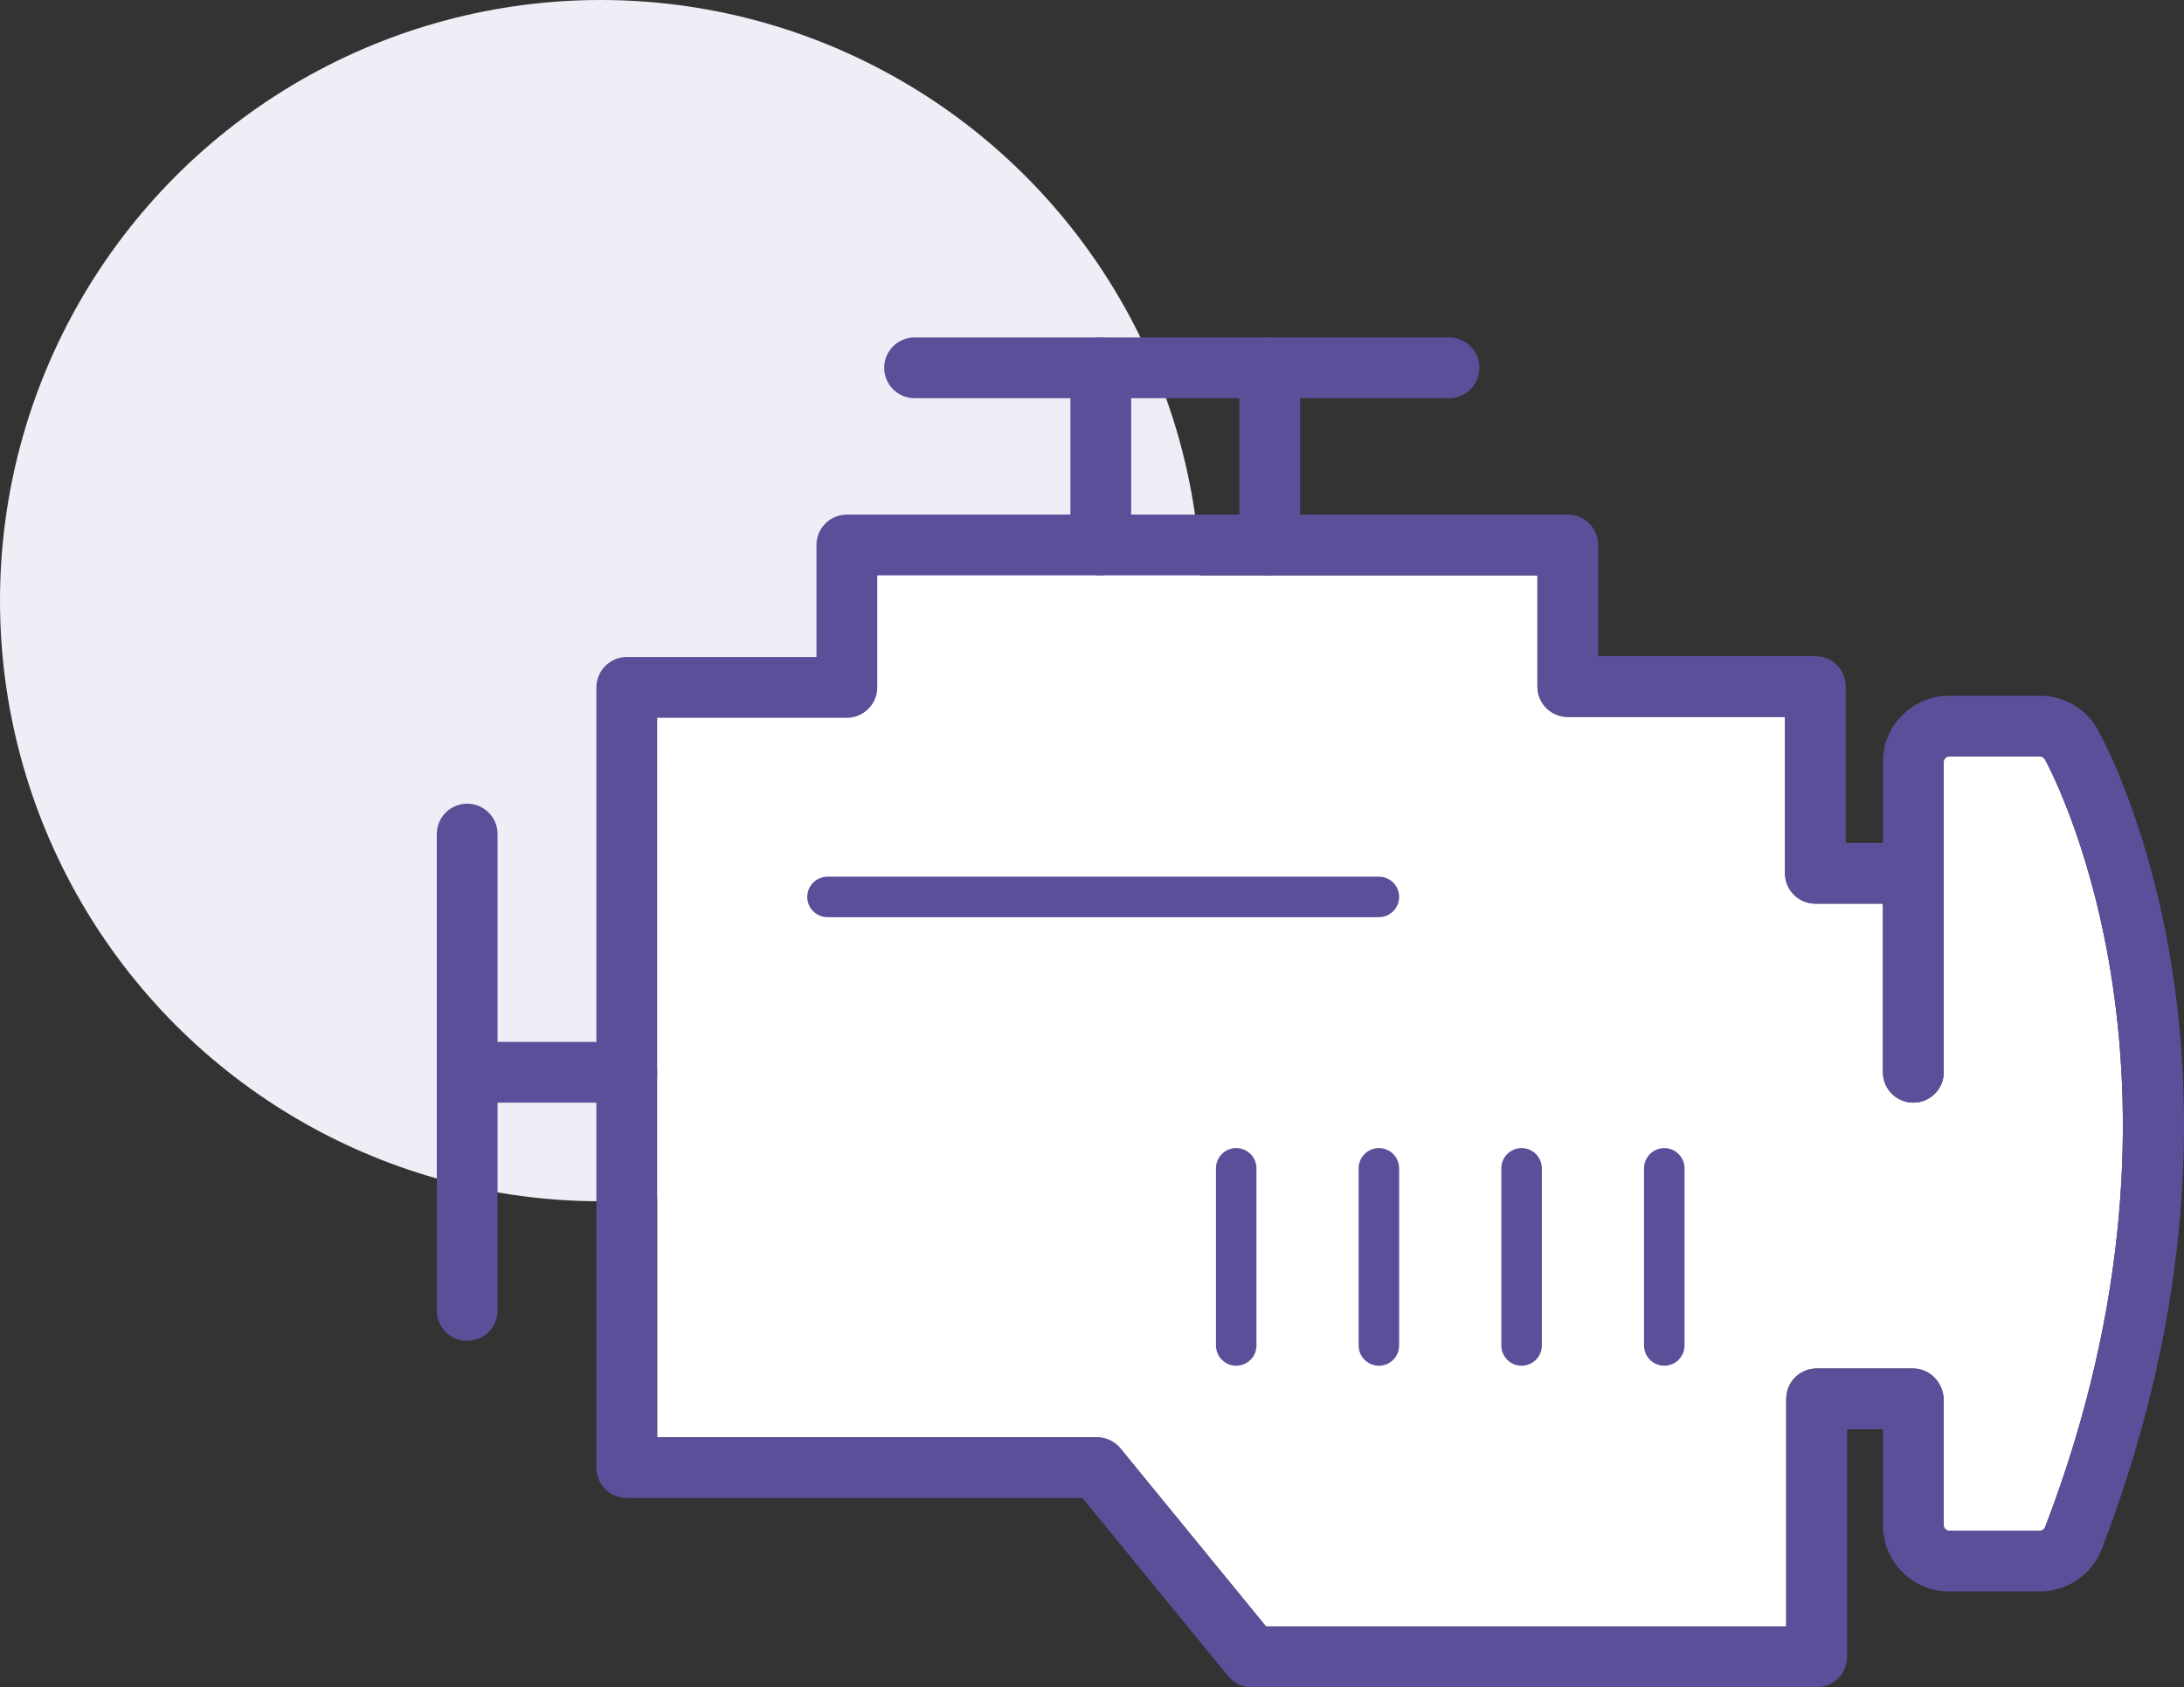
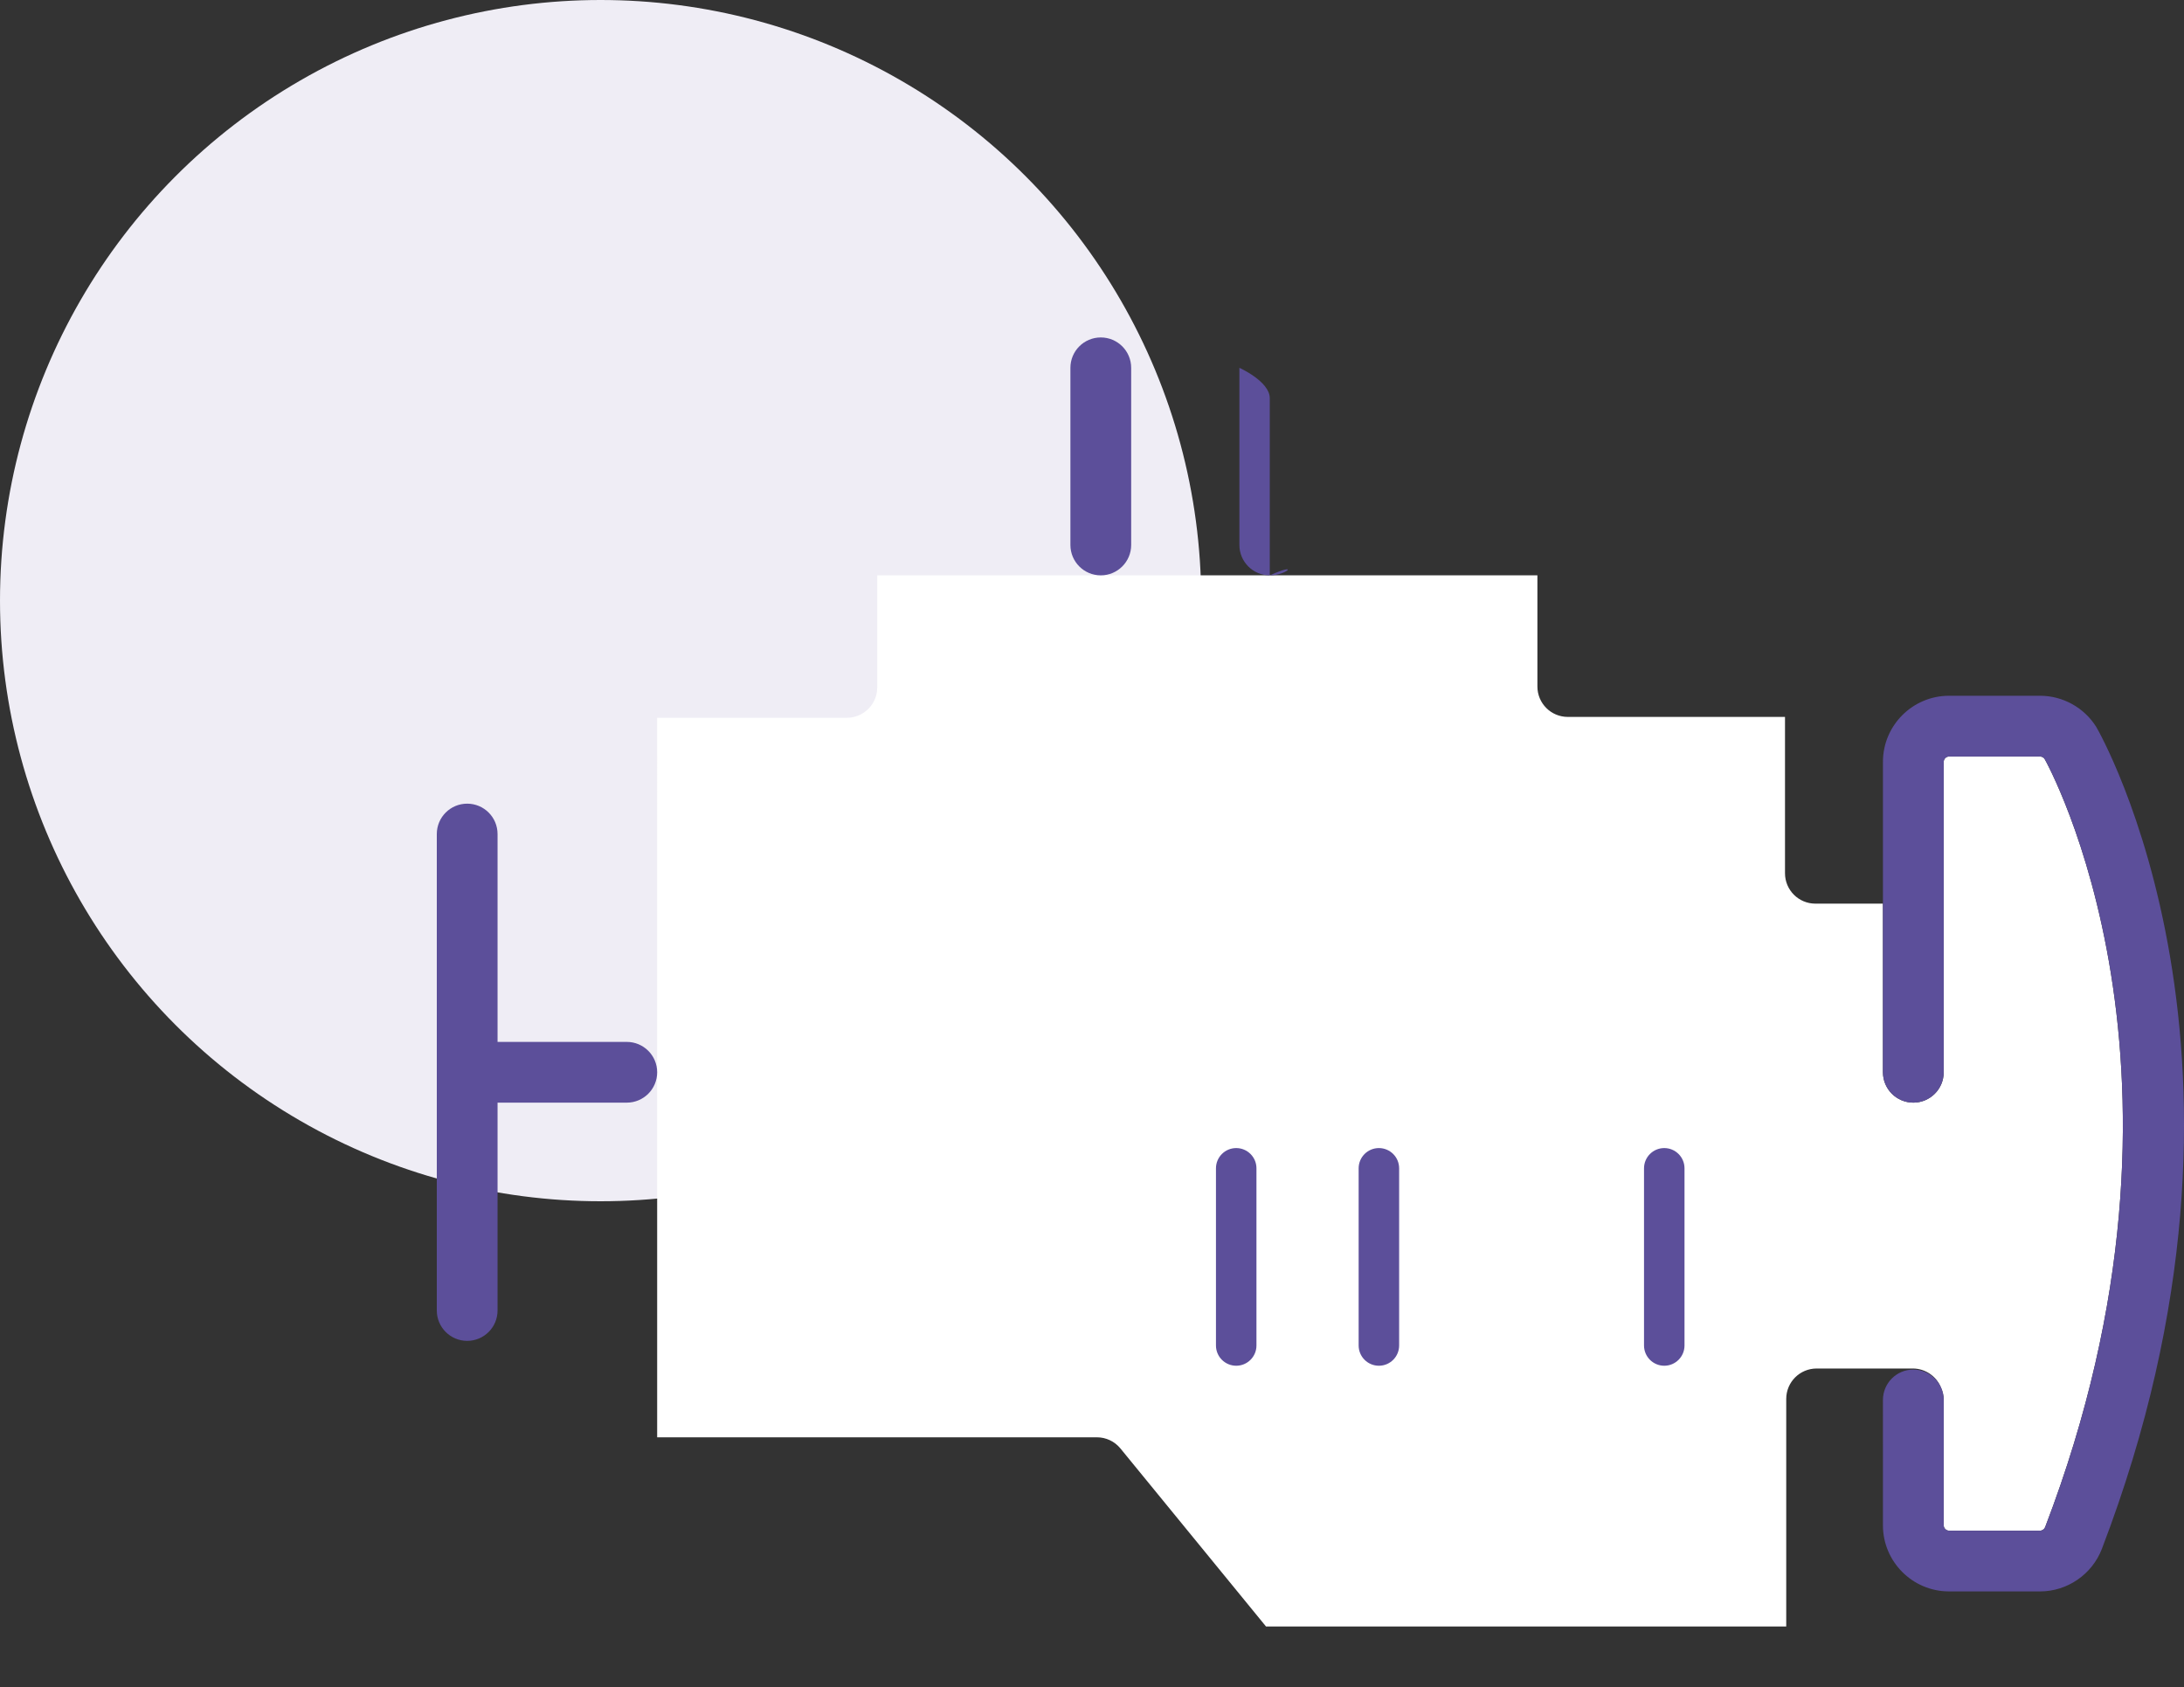
<svg xmlns="http://www.w3.org/2000/svg" version="1.1" id="Layer_1" x="0px" y="0px" width="200px" height="154.502px" viewBox="0 0 200 154.502" enable-background="new 0 0 200 154.502" xml:space="preserve">
  <rect x="0" y="0" width="200" height="154.502" fill="#333333" stroke="none" />
  <circle fill="#EFEDF5" cx="55" cy="55" r="55" />
  <g>
    <path fill="#FFFFFF" d="M187.282,139.847c-0.069,0.18-0.266,0.317-0.455,0.317h-8.343c-0.265,0-0.488-0.225-0.488-0.488   l0.001-11.479c0-0.421-0.101-0.816-0.268-1.175c-0.421-1.001-1.411-1.706-2.565-1.706h-8.806c-1.537,0-2.783,1.246-2.783,2.783   v20.838h-47.641l-13.331-16.302c-0.529-0.646-1.319-1.02-2.153-1.02h-40.27v-33.42c0-0.004,0.001-0.006,0.001-0.008   c0-0.004-0.001-0.005-0.001-0.008V65.728h17.37c1.536,0,2.783-1.246,2.783-2.783v-10.26h60.455v10.18   c0,1.537,1.245,2.783,2.782,2.783h19.892v14.317c0,1.536,1.245,2.782,2.781,2.782h6.188v15.439c0,1.537,1.245,2.783,2.782,2.783   c1.536,0,2.783-1.247,2.783-2.783V69.763c0-0.265,0.222-0.488,0.487-0.488h8.343c0.159,0,0.33,0.094,0.406,0.217   C187.398,69.767,203.251,98.175,187.282,139.847z" />
    <path fill="#5C4F9A" d="M186.825,145.727h-8.341c-3.34,0-6.054-2.716-6.054-6.052l0.001-11.479c0-1.537,1.245-2.783,2.782-2.783   l0,0c1.537,0,2.783,1.247,2.783,2.783l-0.001,11.479c0,0.264,0.224,0.488,0.488,0.488h8.343c0.189,0,0.386-0.137,0.455-0.316   c15.969-41.672,0.117-70.081-0.049-70.356c-0.076-0.122-0.246-0.216-0.405-0.216h-8.343c-0.266,0-0.488,0.223-0.488,0.488v28.422   c0,1.537-1.246,2.784-2.782,2.784c-1.538,0-2.783-1.246-2.783-2.784V69.763c0-3.337,2.717-6.052,6.051-6.052h8.344   c2.079,0,4.05,1.097,5.143,2.863c0.184,0.295,17.638,30.563,0.508,75.262C191.587,144.162,189.316,145.727,186.825,145.727z" />
-     <path fill="#5C4F9A" d="M116.28,52.685c-1.537,0-2.782-1.245-2.782-2.782V33.682c0.001-1.537,1.245-2.782,2.782-2.782   s2.782,1.246,2.782,2.782v16.222C119.063,51.44,117.817,52.685,116.28,52.685z" />
+     <path fill="#5C4F9A" d="M116.28,52.685c-1.537,0-2.782-1.245-2.782-2.782V33.682s2.782,1.246,2.782,2.782v16.222C119.063,51.44,117.817,52.685,116.28,52.685z" />
    <path fill="#5C4F9A" d="M113.206,125.062c-1.024,0-1.854-0.831-1.854-1.854v-16.224c0-1.023,0.83-1.854,1.854-1.854   s1.854,0.83,1.854,1.854v16.222C115.062,124.23,114.23,125.062,113.206,125.062z" />
    <path fill="#5C4F9A" d="M126.272,125.062c-1.023,0-1.854-0.831-1.854-1.854v-16.224c0-1.023,0.831-1.854,1.854-1.854   c1.024,0,1.854,0.83,1.854,1.854v16.222C128.127,124.23,127.297,125.062,126.272,125.062z" />
-     <path fill="#5C4F9A" d="M139.338,125.062c-1.023,0-1.854-0.831-1.854-1.854v-16.224c0-1.023,0.831-1.854,1.854-1.854   c1.025,0,1.855,0.83,1.855,1.854v16.222C141.193,124.23,140.363,125.062,139.338,125.062z" />
    <path fill="#5C4F9A" d="M152.405,125.062c-1.024,0-1.854-0.831-1.854-1.854v-16.224c0-1.023,0.83-1.854,1.854-1.854   c1.023,0,1.854,0.83,1.854,1.854v16.222C154.26,124.23,153.429,125.062,152.405,125.062z" />
    <path fill="#5C4F9A" d="M100.804,52.685c-1.535,0-2.781-1.245-2.781-2.782V33.682c0-1.536,1.245-2.782,2.781-2.782   c1.537,0,2.783,1.246,2.783,2.782v16.222C103.586,51.44,102.34,52.685,100.804,52.685z" />
-     <path fill="#5C4F9A" d="M132.694,36.463H83.752c-1.536,0-2.782-1.246-2.782-2.782s1.246-2.782,2.782-2.782h48.942   c1.537,0,2.782,1.246,2.782,2.782C135.477,35.219,134.231,36.463,132.694,36.463z" />
-     <path fill="#5C4F9A" d="M166.356,154.502h-51.741c-0.835,0-1.625-0.376-2.153-1.02l-13.331-16.304H57.398   c-1.537,0-2.782-1.245-2.782-2.781V62.946c0-1.537,1.245-2.783,2.782-2.783h17.37v-10.26c0-1.536,1.246-2.782,2.782-2.782h66.02   c1.537,0,2.782,1.246,2.782,2.782v10.18h19.891c1.537,0,2.783,1.246,2.783,2.783v14.316h6.138c1.537,0,2.782,1.246,2.782,2.783   c0,1.536-1.245,2.782-2.782,2.782h-8.919c-1.536,0-2.781-1.246-2.781-2.782V65.648h-19.892c-1.537,0-2.782-1.246-2.782-2.783   v-10.18H80.334v10.26c0,1.537-1.247,2.783-2.783,2.783h-17.37v65.887h40.27c0.834,0,1.624,0.375,2.153,1.02l13.331,16.302h47.641   v-20.839c0-1.536,1.246-2.782,2.783-2.782h8.806c1.536,0,2.781,1.246,2.781,2.782c0,1.537-1.245,2.783-2.781,2.783h-6.023v20.839   C169.139,153.256,167.894,154.502,166.356,154.502z" />
    <path fill="#5C4F9A" d="M42.782,122.784c-1.536,0-2.782-1.246-2.782-2.783V76.375c0-1.537,1.245-2.783,2.782-2.783   s2.782,1.246,2.782,2.783v43.628C45.563,121.539,44.318,122.784,42.782,122.784z" />
    <path fill="#5C4F9A" d="M57.398,100.97H42.782c-1.537,0-2.782-1.246-2.782-2.781c0-1.536,1.245-2.781,2.782-2.781h14.617   c1.536,0,2.782,1.245,2.782,2.781C60.181,99.724,58.935,100.97,57.398,100.97z" />
-     <path fill="#5C4F9A" d="M126.272,83.987H75.779c-1.023,0-1.854-0.831-1.854-1.854c0-1.024,0.831-1.854,1.854-1.854h50.493   c1.024,0,1.854,0.83,1.854,1.854S127.297,83.987,126.272,83.987z" />
  </g>
</svg>